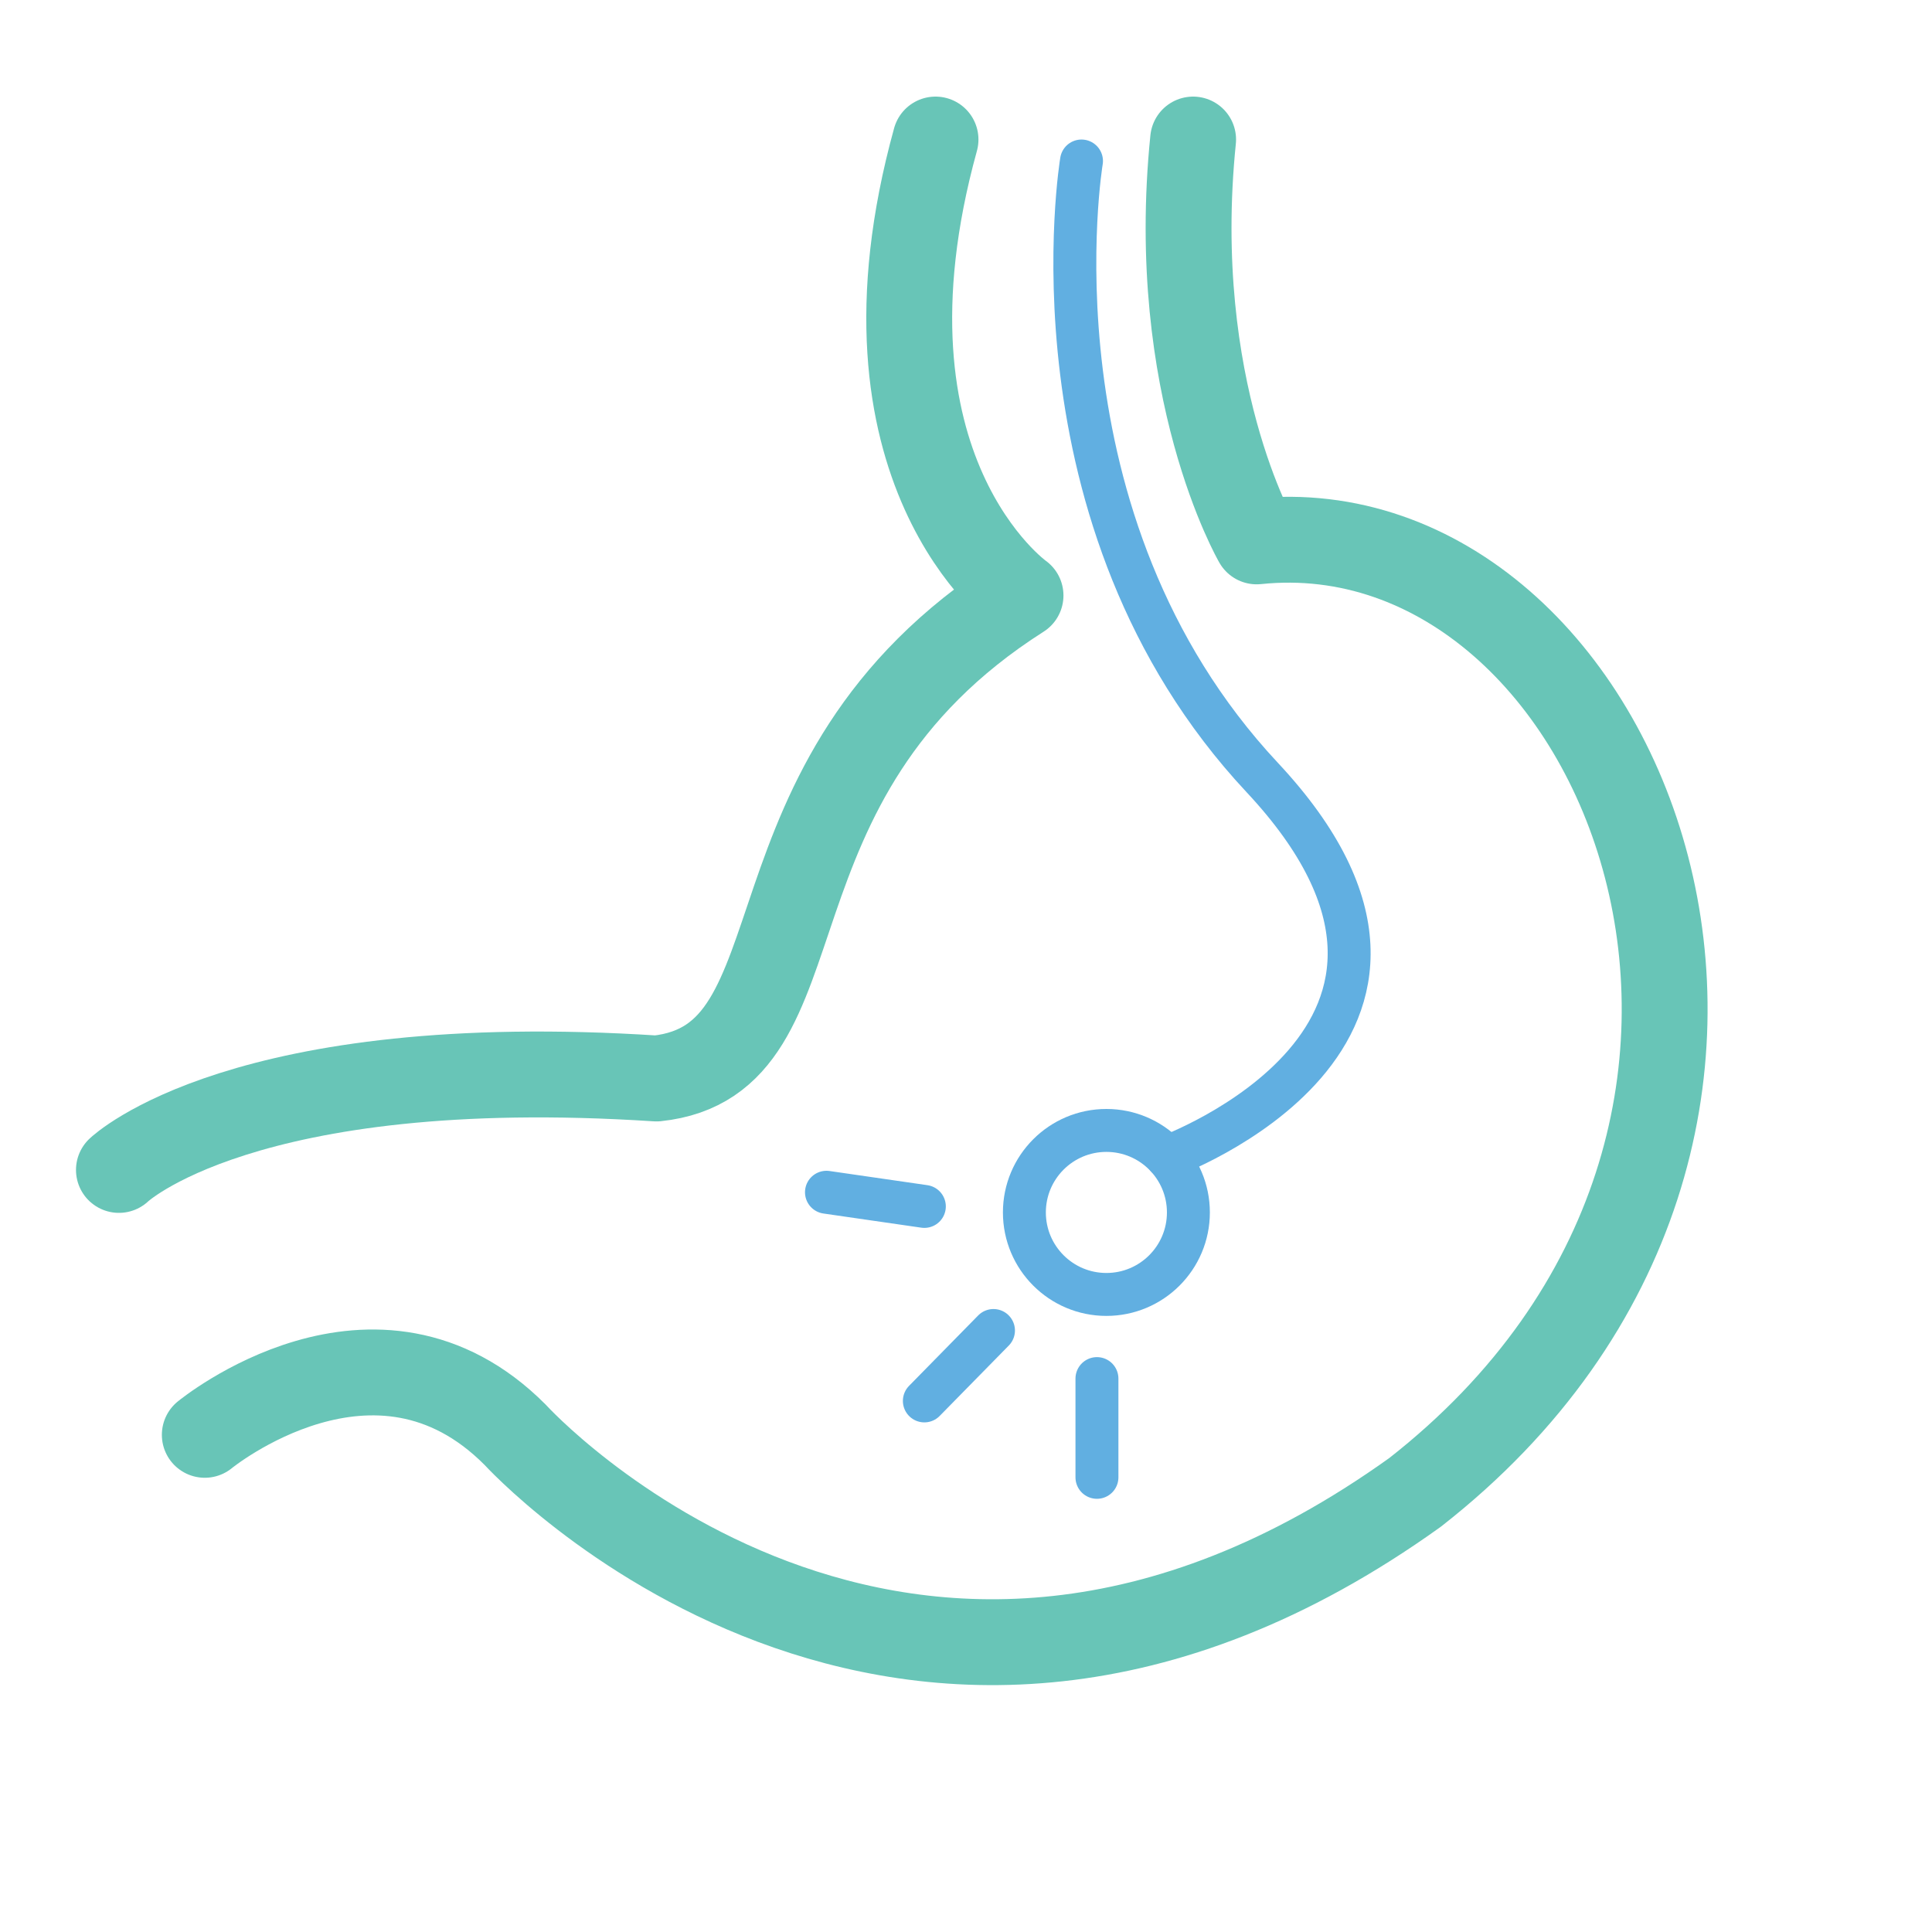
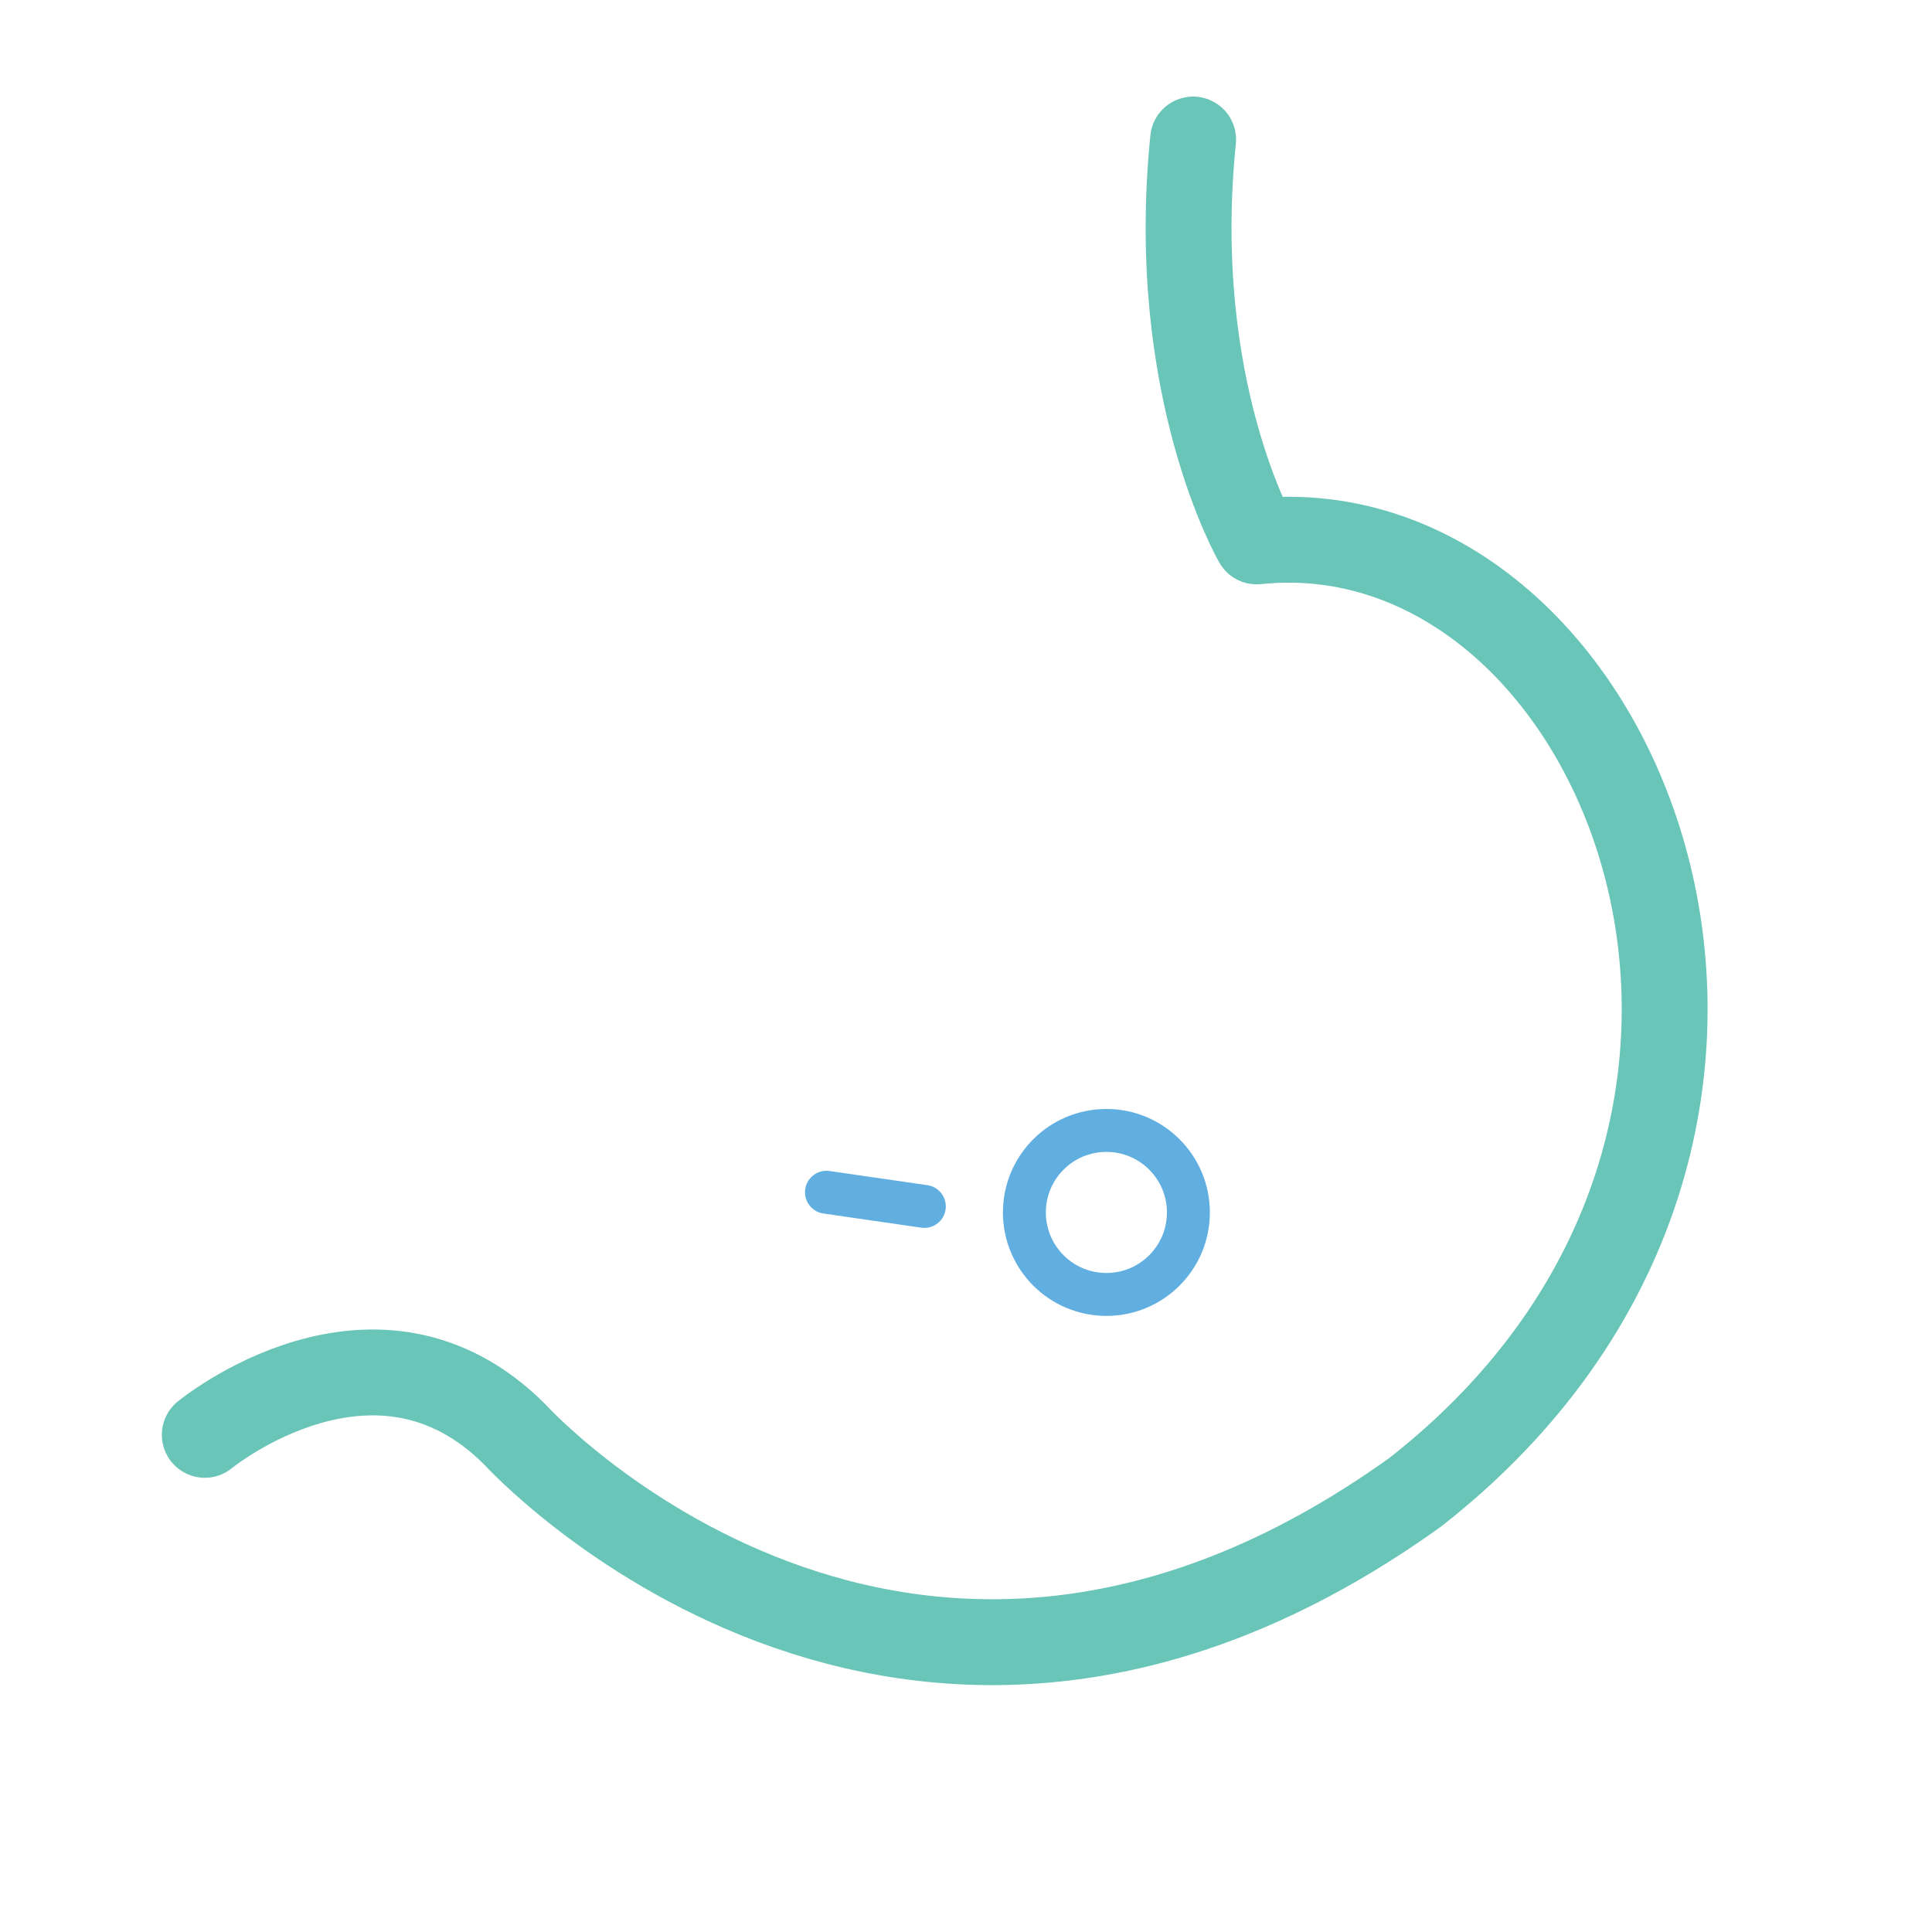
<svg xmlns="http://www.w3.org/2000/svg" version="1.1" id="Layer_1" x="0px" y="0px" viewBox="0 0 45 45" style="enable-background:new 0 0 45 45;" xml:space="preserve">
  <style type="text/css"> .st0{fill:none;stroke:#68C5B7;stroke-width:2;stroke-linecap:round;stroke-linejoin:round;stroke-miterlimit:10;} .st1{fill:none;stroke:#61AFE1;stroke-linecap:round;stroke-miterlimit:10;} </style>
  <g>
    <path class="st0" d="M4.77,33.42c0,0,3.98-3.27,7.23,0c0,0,9.01,9.91,20.96,1.34c10.74-8.4,4.87-23.04-3.69-22.15 c0,0-2.07-3.57-1.48-9.36" />
-     <path class="st0" d="M2.77,27.25c0,0,2.88-2.76,12.52-2.13c4.07-0.43,1.69-6.93,8.48-11.25c0,0-4.11-2.91-1.98-10.62" />
    <circle class="st1" cx="25.77" cy="28.24" r="1.91" />
-     <line class="st1" x1="25.55" y1="34.41" x2="25.55" y2="32.11" />
    <line class="st1" x1="19.25" y1="27.77" x2="21.53" y2="28.1" />
-     <line class="st1" x1="21.53" y1="32.63" x2="23.14" y2="30.99" />
-     <path class="st1" d="M25.19,3.75c0,0-1.4,8.36,4.21,14.36s-2.22,8.84-2.22,8.84" />
  </g>
</svg>